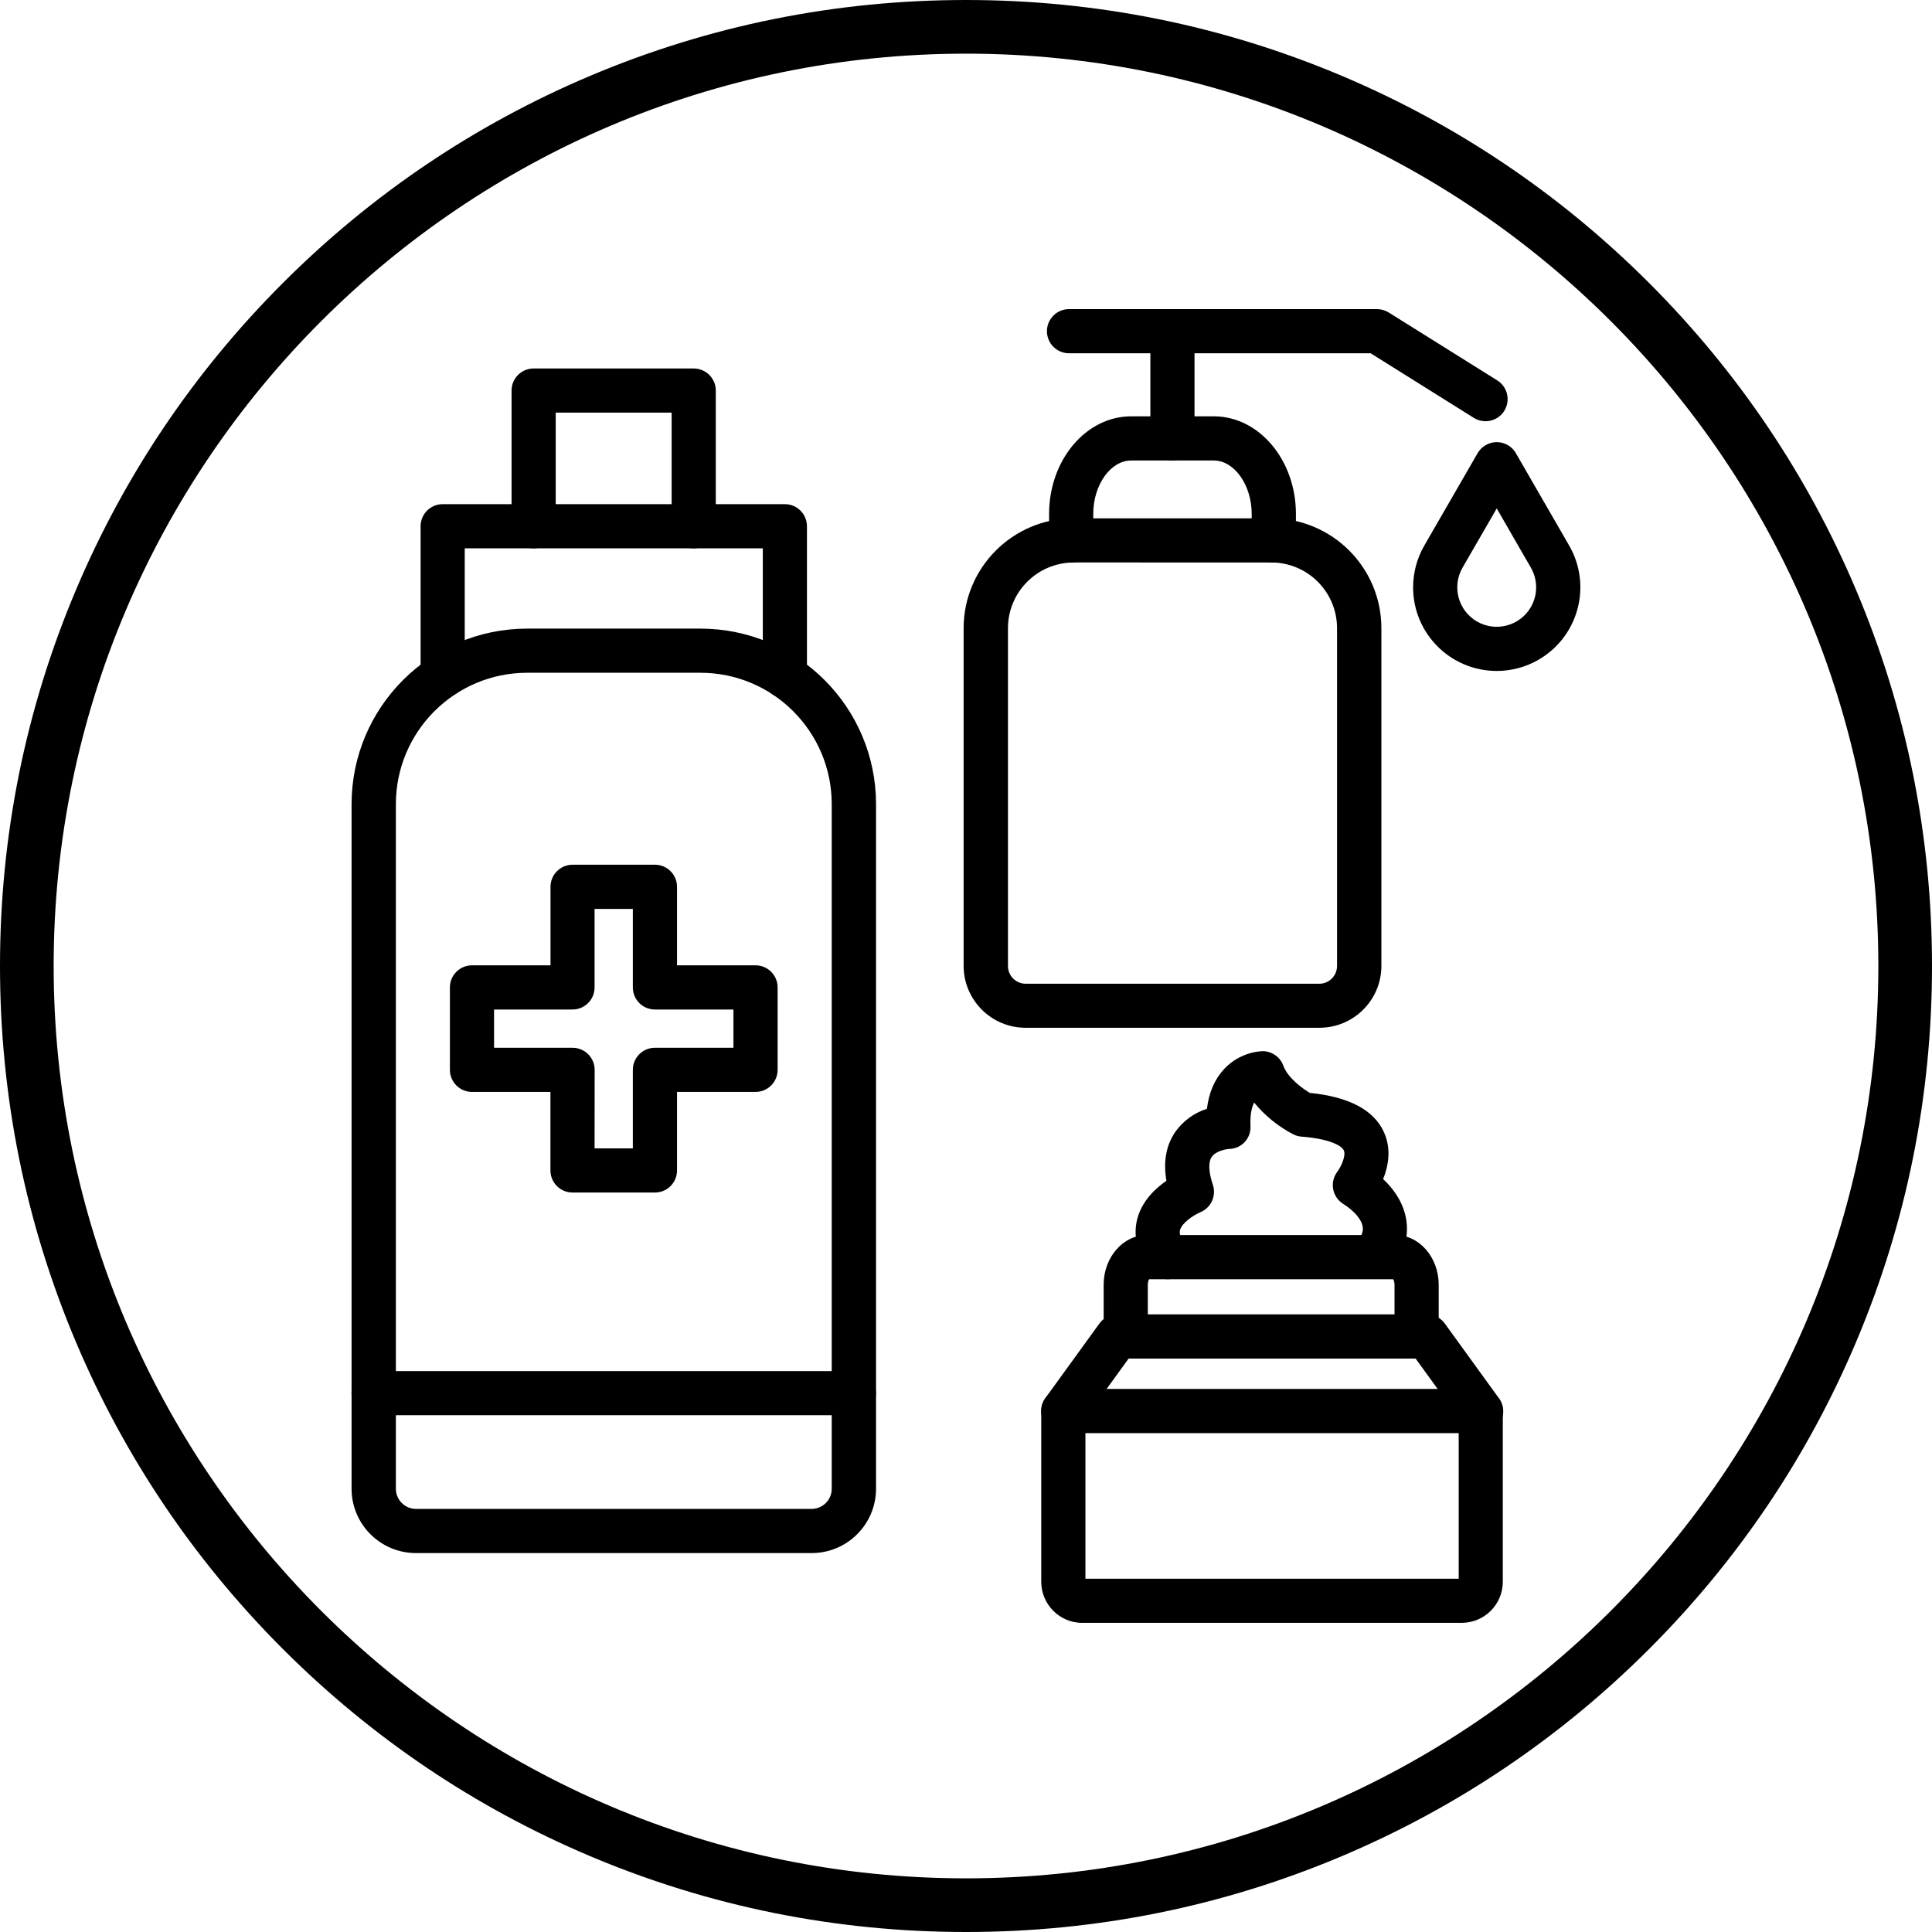
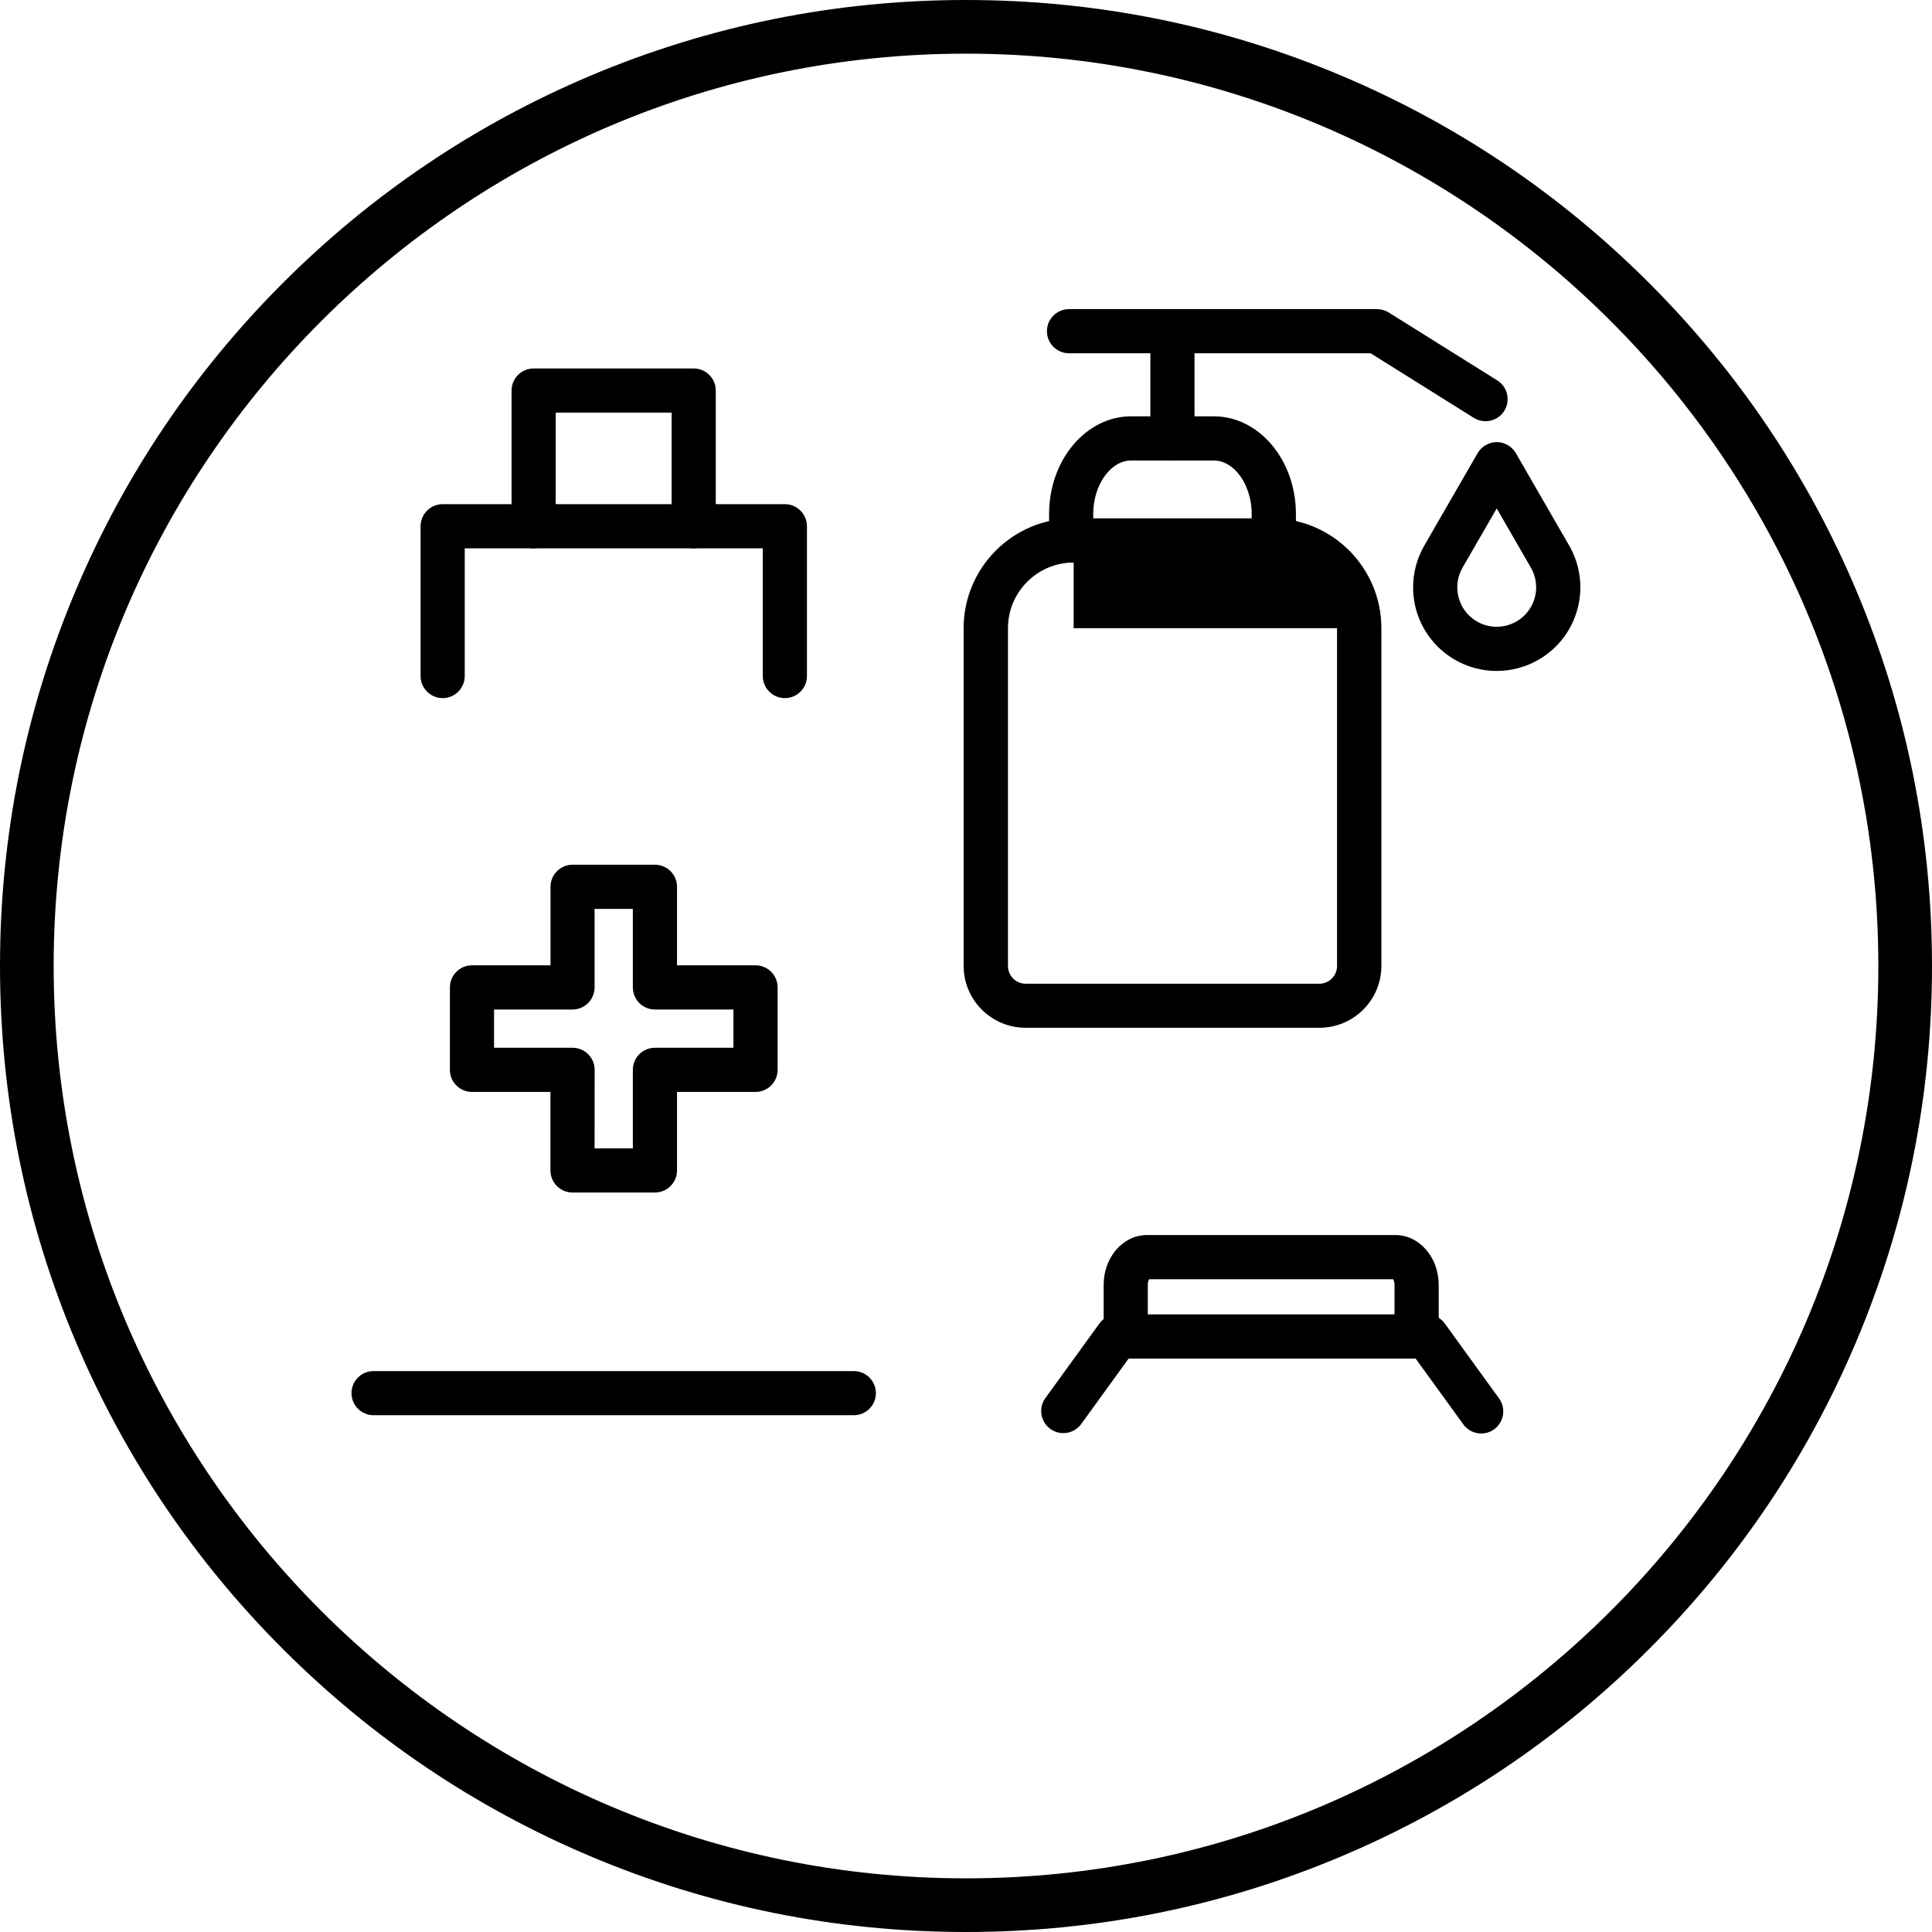
<svg xmlns="http://www.w3.org/2000/svg" height="512.0" preserveAspectRatio="xMidYMid meet" version="1.0" viewBox="0.0 0.0 512.0 512.0" width="512.0" zoomAndPan="magnify">
  <g id="change1_15">
    <path d="M256,512c-34.56,0-68.08-6.77-99.65-20.12c-30.49-12.89-57.86-31.35-81.37-54.86s-41.97-50.89-54.86-81.37 C6.77,324.08,0,290.56,0,256c0-34.56,6.77-68.08,20.12-99.65c12.89-30.49,31.35-57.86,54.86-81.37s50.89-41.97,81.37-54.86 C187.92,6.77,221.44,0,256,0c34.56,0,68.08,6.77,99.65,20.12c30.49,12.89,57.86,31.35,81.37,54.86s41.97,50.89,54.86,81.37 C505.23,187.92,512,221.44,512,256c0,34.56-6.77,68.08-20.12,99.65c-12.89,30.49-31.35,57.86-54.86,81.37s-50.89,41.97-81.37,54.86 C324.08,505.23,290.56,512,256,512z M256,14.22C122.68,14.22,14.22,122.68,14.22,256S122.68,497.78,256,497.78 S497.78,389.32,497.78,256S389.32,14.22,256,14.22z" />
  </g>
  <g id="change1_4">
-     <path d="M215.08,411.58H110.21c-9.41-0.01-17.03-7.64-17.04-17.05V213.09c0.03-25.68,20.85-46.49,46.53-46.5h45.96 c25.67,0.03,46.47,20.84,46.5,46.5v181.44C232.15,403.96,224.5,411.59,215.08,411.58L215.08,411.58z M139.7,178.29 c-19.21,0.02-34.77,15.59-34.79,34.8v181.44c0,2.95,2.39,5.34,5.34,5.35h104.83c2.95-0.01,5.34-2.4,5.34-5.35V213.09 c-0.02-19.21-15.58-34.78-34.79-34.8H139.7z" />
-   </g>
+     </g>
  <g id="change1_5">
    <path d="M208,185.01c-3.23,0-5.85-2.62-5.85-5.85v-33.85h-78.99v33.85c0,3.23-2.62,5.85-5.85,5.85s-5.85-2.62-5.85-5.85v-39.7 c0-3.23,2.62-5.85,5.85-5.85H208c3.23,0,5.85,2.62,5.85,5.85v39.7C213.86,182.39,211.24,185.01,208,185.01z" />
  </g>
  <g id="change1_6">
    <path d="M183.84,145.31c-3.23,0-5.85-2.62-5.85-5.85v-30.11h-30.72v30.11c0,3.23-2.62,5.85-5.85,5.85s-5.85-2.62-5.85-5.85v-35.96 c0-3.23,2.62-5.85,5.85-5.85h42.42c3.23,0,5.85,2.62,5.85,5.85v35.96C189.7,142.69,187.08,145.31,183.84,145.31z" />
  </g>
  <g id="change1_7">
    <path d="M226.27,375.05H99c-3.23,0-5.85-2.62-5.85-5.85s2.62-5.85,5.85-5.85h127.27c3.23,0,5.85,2.62,5.85,5.85 S229.5,375.05,226.27,375.05z" />
  </g>
  <g id="change1_8">
    <path d="M173.57,316.03h-21.85c-3.23,0-5.85-2.62-5.85-5.85v-20.81h-20.79c-3.23,0-5.85-2.62-5.85-5.85v-21.85 c0-3.23,2.62-5.85,5.85-5.85h20.81v-20.81c0-3.23,2.62-5.85,5.85-5.85h21.83c3.23,0,5.85,2.62,5.85,5.85v20.81h20.81 c3.23,0,5.85,2.62,5.85,5.85v21.85c0,3.23-2.62,5.85-5.85,5.85h-20.81v20.81C179.42,313.41,176.8,316.03,173.57,316.03z M157.57,304.33h10.14v-20.81c0-3.23,2.62-5.85,5.85-5.85h20.81v-10.14h-20.81c-3.23,0-5.85-2.62-5.85-5.85v-20.81h-10.14v20.81 c0,3.23-2.62,5.85-5.85,5.85h-20.79v10.14h20.81c3.23,0,5.85,2.62,5.85,5.85L157.57,304.33z" />
  </g>
  <g id="change1_9">
    <path d="M310.71,93.62H283.3c-3.23,0-5.85-2.62-5.85-5.85c0-3.23,2.62-5.85,5.85-5.85h27.41c3.23,0,5.85,2.62,5.85,5.85 C316.56,91,313.94,93.62,310.71,93.62z" />
  </g>
  <g id="change1_10">
-     <path d="M349.62,272.37h-77.85c-9.04-0.01-16.37-7.33-16.4-16.37v-89.53c0.02-16.08,13.06-29.11,29.15-29.11h52.46 c16.07,0.02,29.09,13.04,29.1,29.11V256C366.06,265.07,358.69,272.39,349.62,272.37z M284.53,149.07 c-9.61,0.01-17.4,7.8-17.41,17.41V256c0,2.59,2.1,4.69,4.7,4.7h77.81c2.59,0,4.69-2.1,4.7-4.7v-89.53 c-0.01-9.61-7.79-17.39-17.4-17.41H284.53z" />
+     <path d="M349.62,272.37h-77.85c-9.04-0.01-16.37-7.33-16.4-16.37v-89.53c0.02-16.08,13.06-29.11,29.15-29.11h52.46 c16.07,0.02,29.09,13.04,29.1,29.11V256C366.06,265.07,358.69,272.39,349.62,272.37z M284.53,149.07 c-9.61,0.01-17.4,7.8-17.41,17.41V256c0,2.59,2.1,4.69,4.7,4.7h77.81c2.59,0,4.69-2.1,4.7-4.7v-89.53 H284.53z" />
  </g>
  <g id="change1_11">
    <path d="M337.56,149.08c-3.23,0-5.85-2.62-5.85-5.85v-7.04c0-7.67-4.6-14.15-10.04-14.15h-21.91c-5.45,0-10.04,6.48-10.04,14.15 v7.04c0,3.23-2.62,5.85-5.85,5.85c-3.23,0-5.85-2.62-5.85-5.85v-7.04c0-14.26,9.75-25.86,21.75-25.86h21.91 c11.99,0,21.75,11.6,21.75,25.86v7.04C343.41,146.46,340.79,149.08,337.56,149.08z" />
  </g>
  <g id="change1_12">
    <path d="M310.71,122.03c-3.23,0-5.85-2.62-5.85-5.85V87.77c0-3.23,2.62-5.85,5.85-5.85h54.21c1.1,0,2.17,0.31,3.1,0.89l28.77,18 c2.74,1.71,3.57,5.33,1.86,8.07c-1.71,2.74-5.33,3.57-8.07,1.86l-27.35-17.12h-46.67v22.56 C316.56,119.41,313.94,122.03,310.71,122.03z" />
  </g>
  <g id="change1_13">
    <path d="M396.65,177.81c-12.24,0-22.16-9.91-22.16-22.15c0-3.89,1.02-7.72,2.97-11.09l14.12-24.47c1.05-1.81,2.98-2.93,5.07-2.93 l0,0c2.09,0,4.02,1.11,5.07,2.93l14.12,24.47c6.12,10.6,2.48,24.16-8.12,30.27C404.35,176.79,400.53,177.81,396.65,177.81z M396.65,134.74l-9.06,15.69c-2.88,5-1.17,11.39,3.83,14.28c5,2.88,11.39,1.17,14.28-3.83c1.86-3.23,1.86-7.21,0-10.44 L396.65,134.74z" />
  </g>
  <g id="change1_1">
    <path d="M281.78,379.79c-3.23,0-5.85-2.62-5.86-5.85c0-1.24,0.39-2.44,1.12-3.44l14.31-19.75c1.1-1.52,2.86-2.42,4.74-2.42h82.06 c1.88,0,3.64,0.9,4.74,2.42l14.3,19.75c1.95,2.57,1.45,6.24-1.12,8.2c-2.57,1.95-6.24,1.45-8.2-1.12c-0.05-0.07-0.1-0.14-0.15-0.21 l-12.56-17.33h-76.07l-12.55,17.33C285.43,378.9,283.66,379.8,281.78,379.79z" />
  </g>
  <g id="change1_14">
-     <path d="M286.79,430.08c-5.98-0.02-10.82-4.87-10.85-10.85v-45.3c0-3.23,2.62-5.85,5.85-5.85h110.62c3.23,0,5.85,2.62,5.85,5.85 v45.28c-0.02,5.98-4.85,10.82-10.83,10.86H286.79z M287.65,379.79v38.59h98.92v-38.59H287.65z" />
-   </g>
+     </g>
  <g id="change1_2">
    <path d="M375.41,360.05c-3.23,0-5.85-2.62-5.85-5.85v-13.73c0.01-0.51-0.11-1.01-0.34-1.46h-64.7c-0.23,0.45-0.35,0.96-0.34,1.46 v13.73c0,3.23-2.62,5.85-5.85,5.85c-3.23,0-5.85-2.62-5.85-5.85v-13.73c0-7.26,5.12-13.17,11.45-13.17h65.89 c6.31,0,11.45,5.91,11.45,13.17v13.73C381.26,357.43,378.64,360.05,375.41,360.05z" />
  </g>
  <g id="change1_3">
-     <path d="M309.39,339c-1.84,0-3.57-0.86-4.67-2.33c-4.29-5.67-4.15-10.64-3.29-13.81c1.27-4.65,4.75-7.91,7.68-9.94 c-0.87-5.12-0.07-9.47,2.41-13.03c2.05-2.86,4.97-4.98,8.33-6.05c0.52-4.32,2.05-7.86,4.59-10.57c2.63-2.8,6.24-4.48,10.07-4.7 c2.5-0.04,4.76,1.52,5.6,3.88c1.13,3.14,4.92,5.92,6.99,7.18c10.42,1.03,17.03,4.54,19.68,10.45c2.02,4.51,1.11,9.05-0.24,12.38 c3.44,3.23,5.58,7,6.16,10.97c0.48,3.28,0.11,8.31-4.39,13.55c-2.15,2.41-5.85,2.63-8.26,0.48c-2.35-2.1-2.62-5.68-0.61-8.11 c1.97-2.3,1.76-3.74,1.69-4.22c-0.29-1.96-2.19-4.2-5.24-6.14c-2.72-1.75-3.5-5.37-1.75-8.09c0.09-0.14,0.18-0.27,0.28-0.4 c1.07-1.46,2.31-4.29,1.71-5.62c-0.6-1.32-3.91-3.1-11.19-3.66c-0.76-0.05-1.51-0.26-2.19-0.6c-4-2.08-7.53-4.94-10.39-8.43 c-0.73,1.4-1.09,3.51-0.97,6.17c0.1,1.58-0.45,3.13-1.53,4.29c-1.06,1.15-2.56,1.81-4.13,1.83c-0.81,0.05-3.55,0.54-4.62,2.13 c-0.94,1.38-0.83,3.99,0.31,7.37c0.98,2.92-0.47,6.11-3.33,7.28c-1.86,0.79-4.88,2.85-5.38,4.73c-0.25,0.93,0.2,2.19,1.34,3.66 c1.93,2.59,1.4,6.26-1.2,8.19C311.86,338.59,310.65,339,309.39,339z" />
-   </g>
+     </g>
</svg>